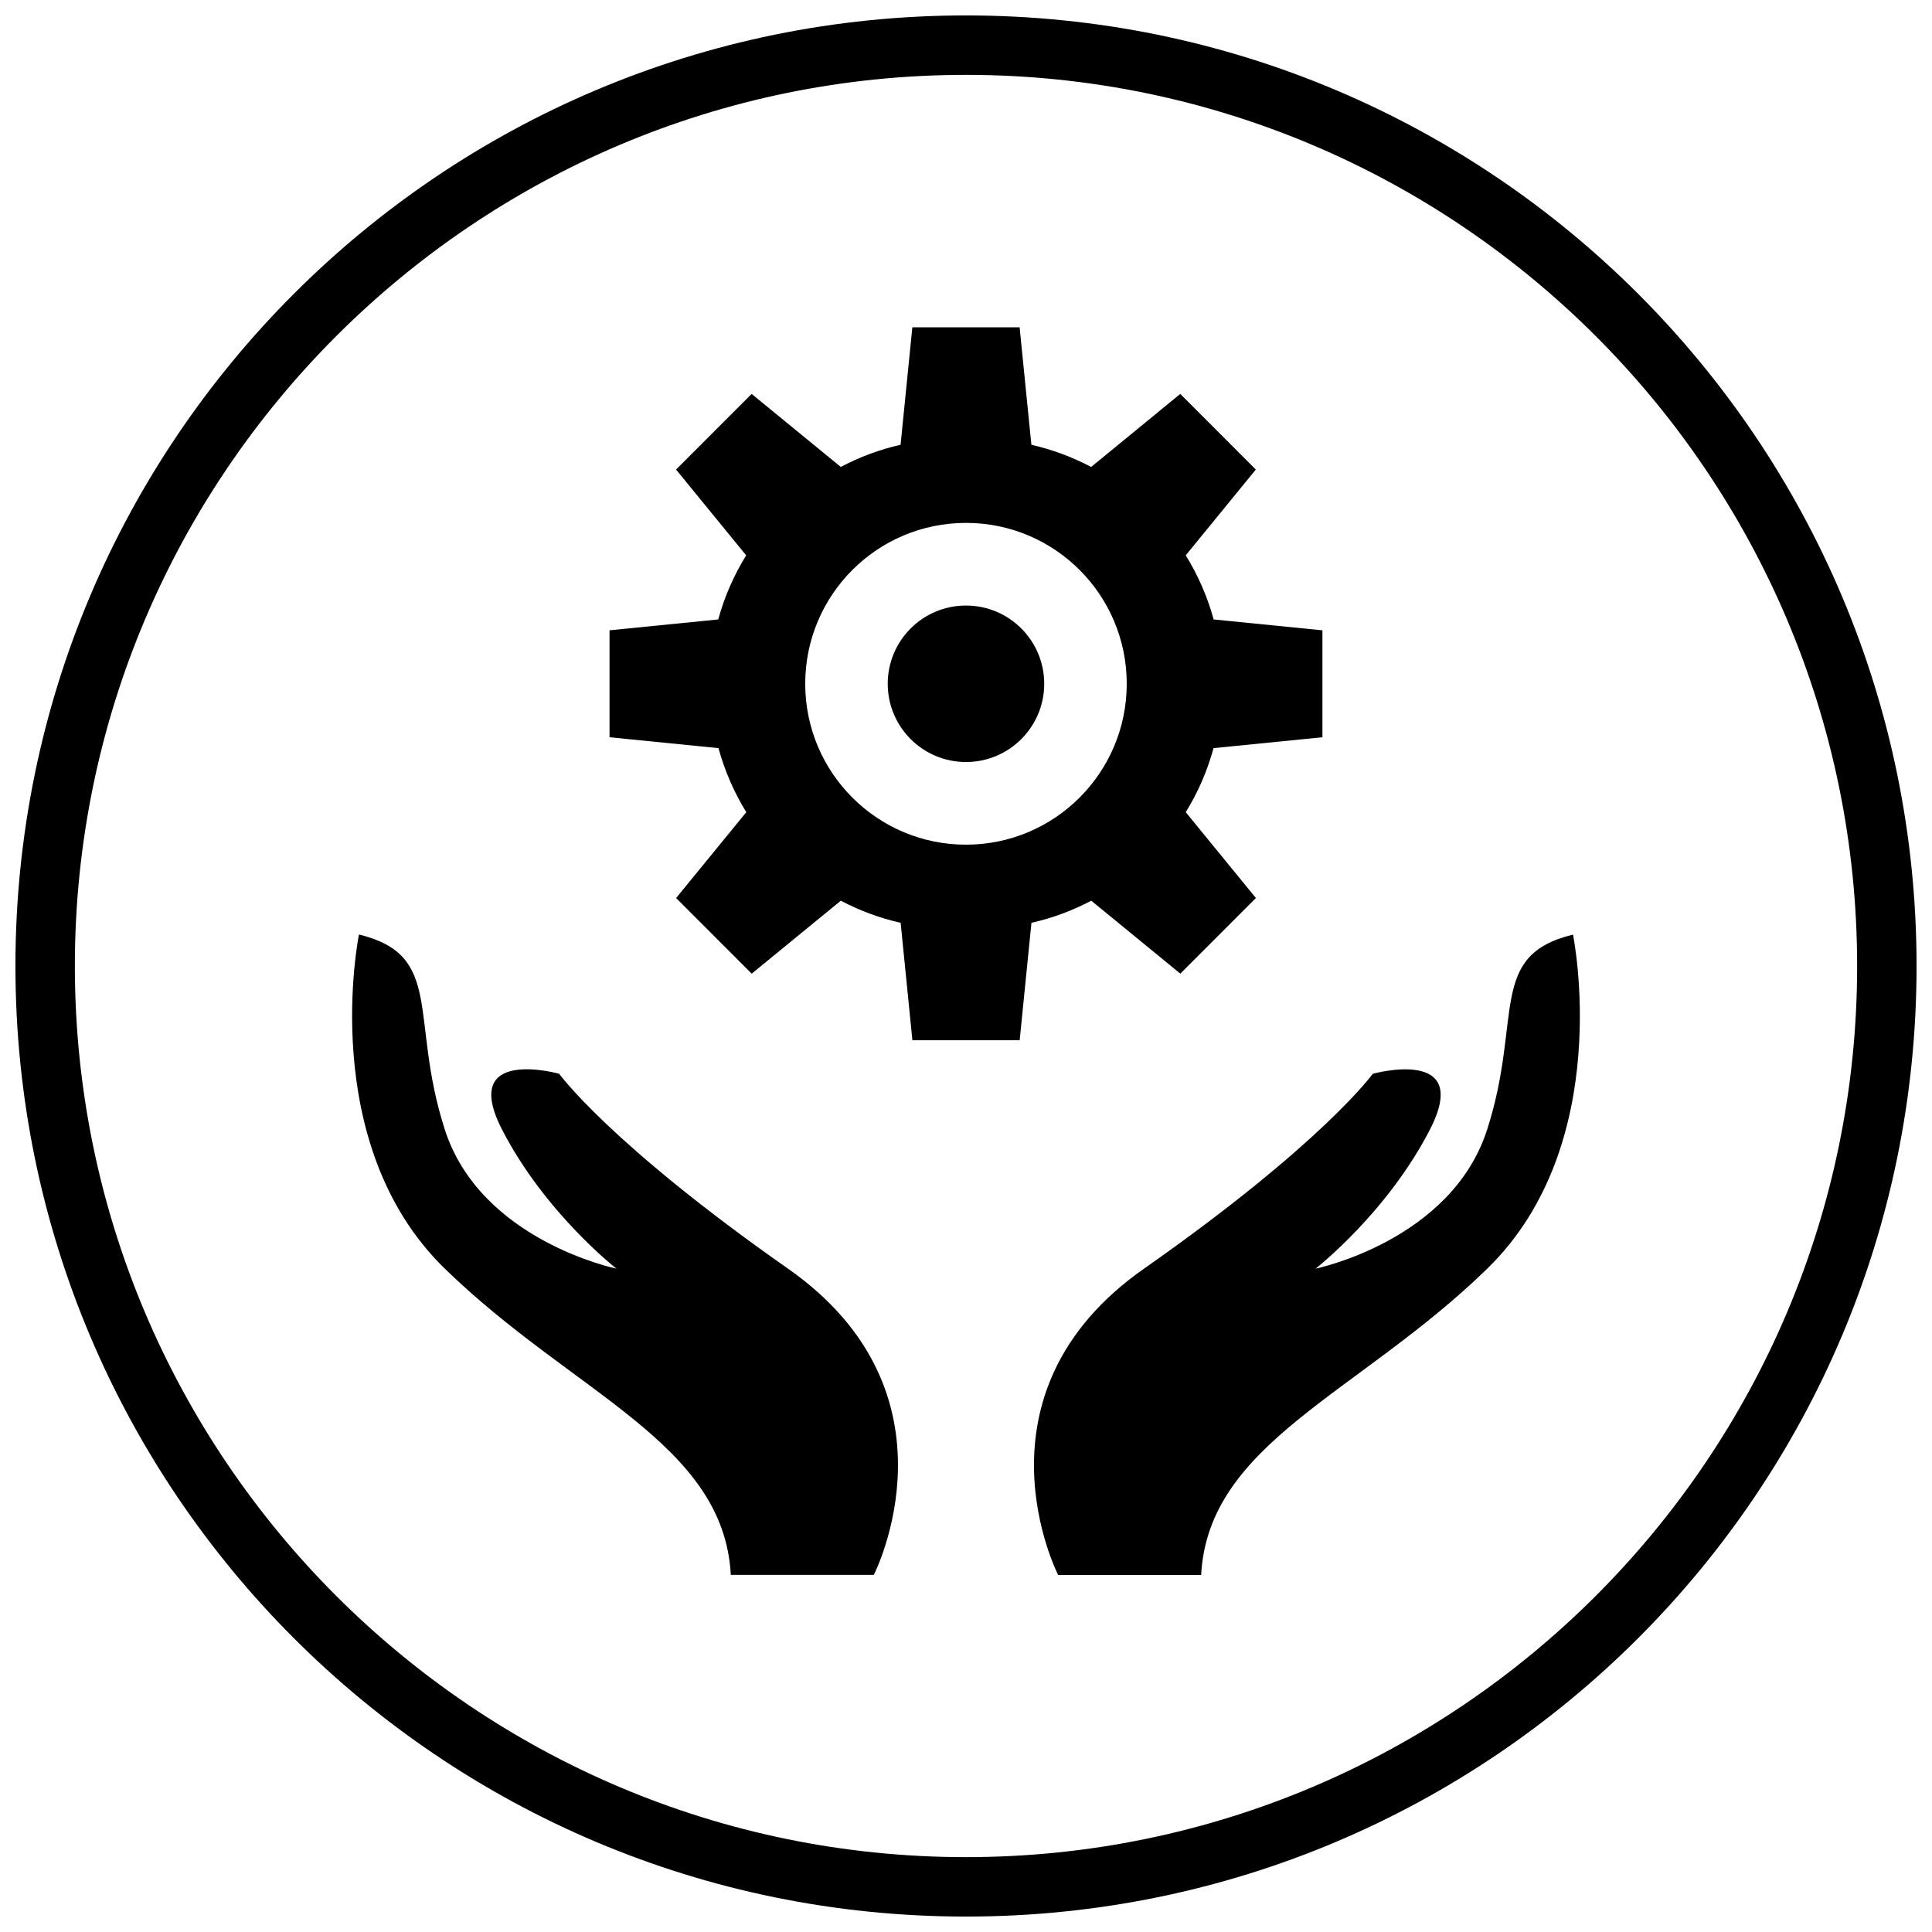
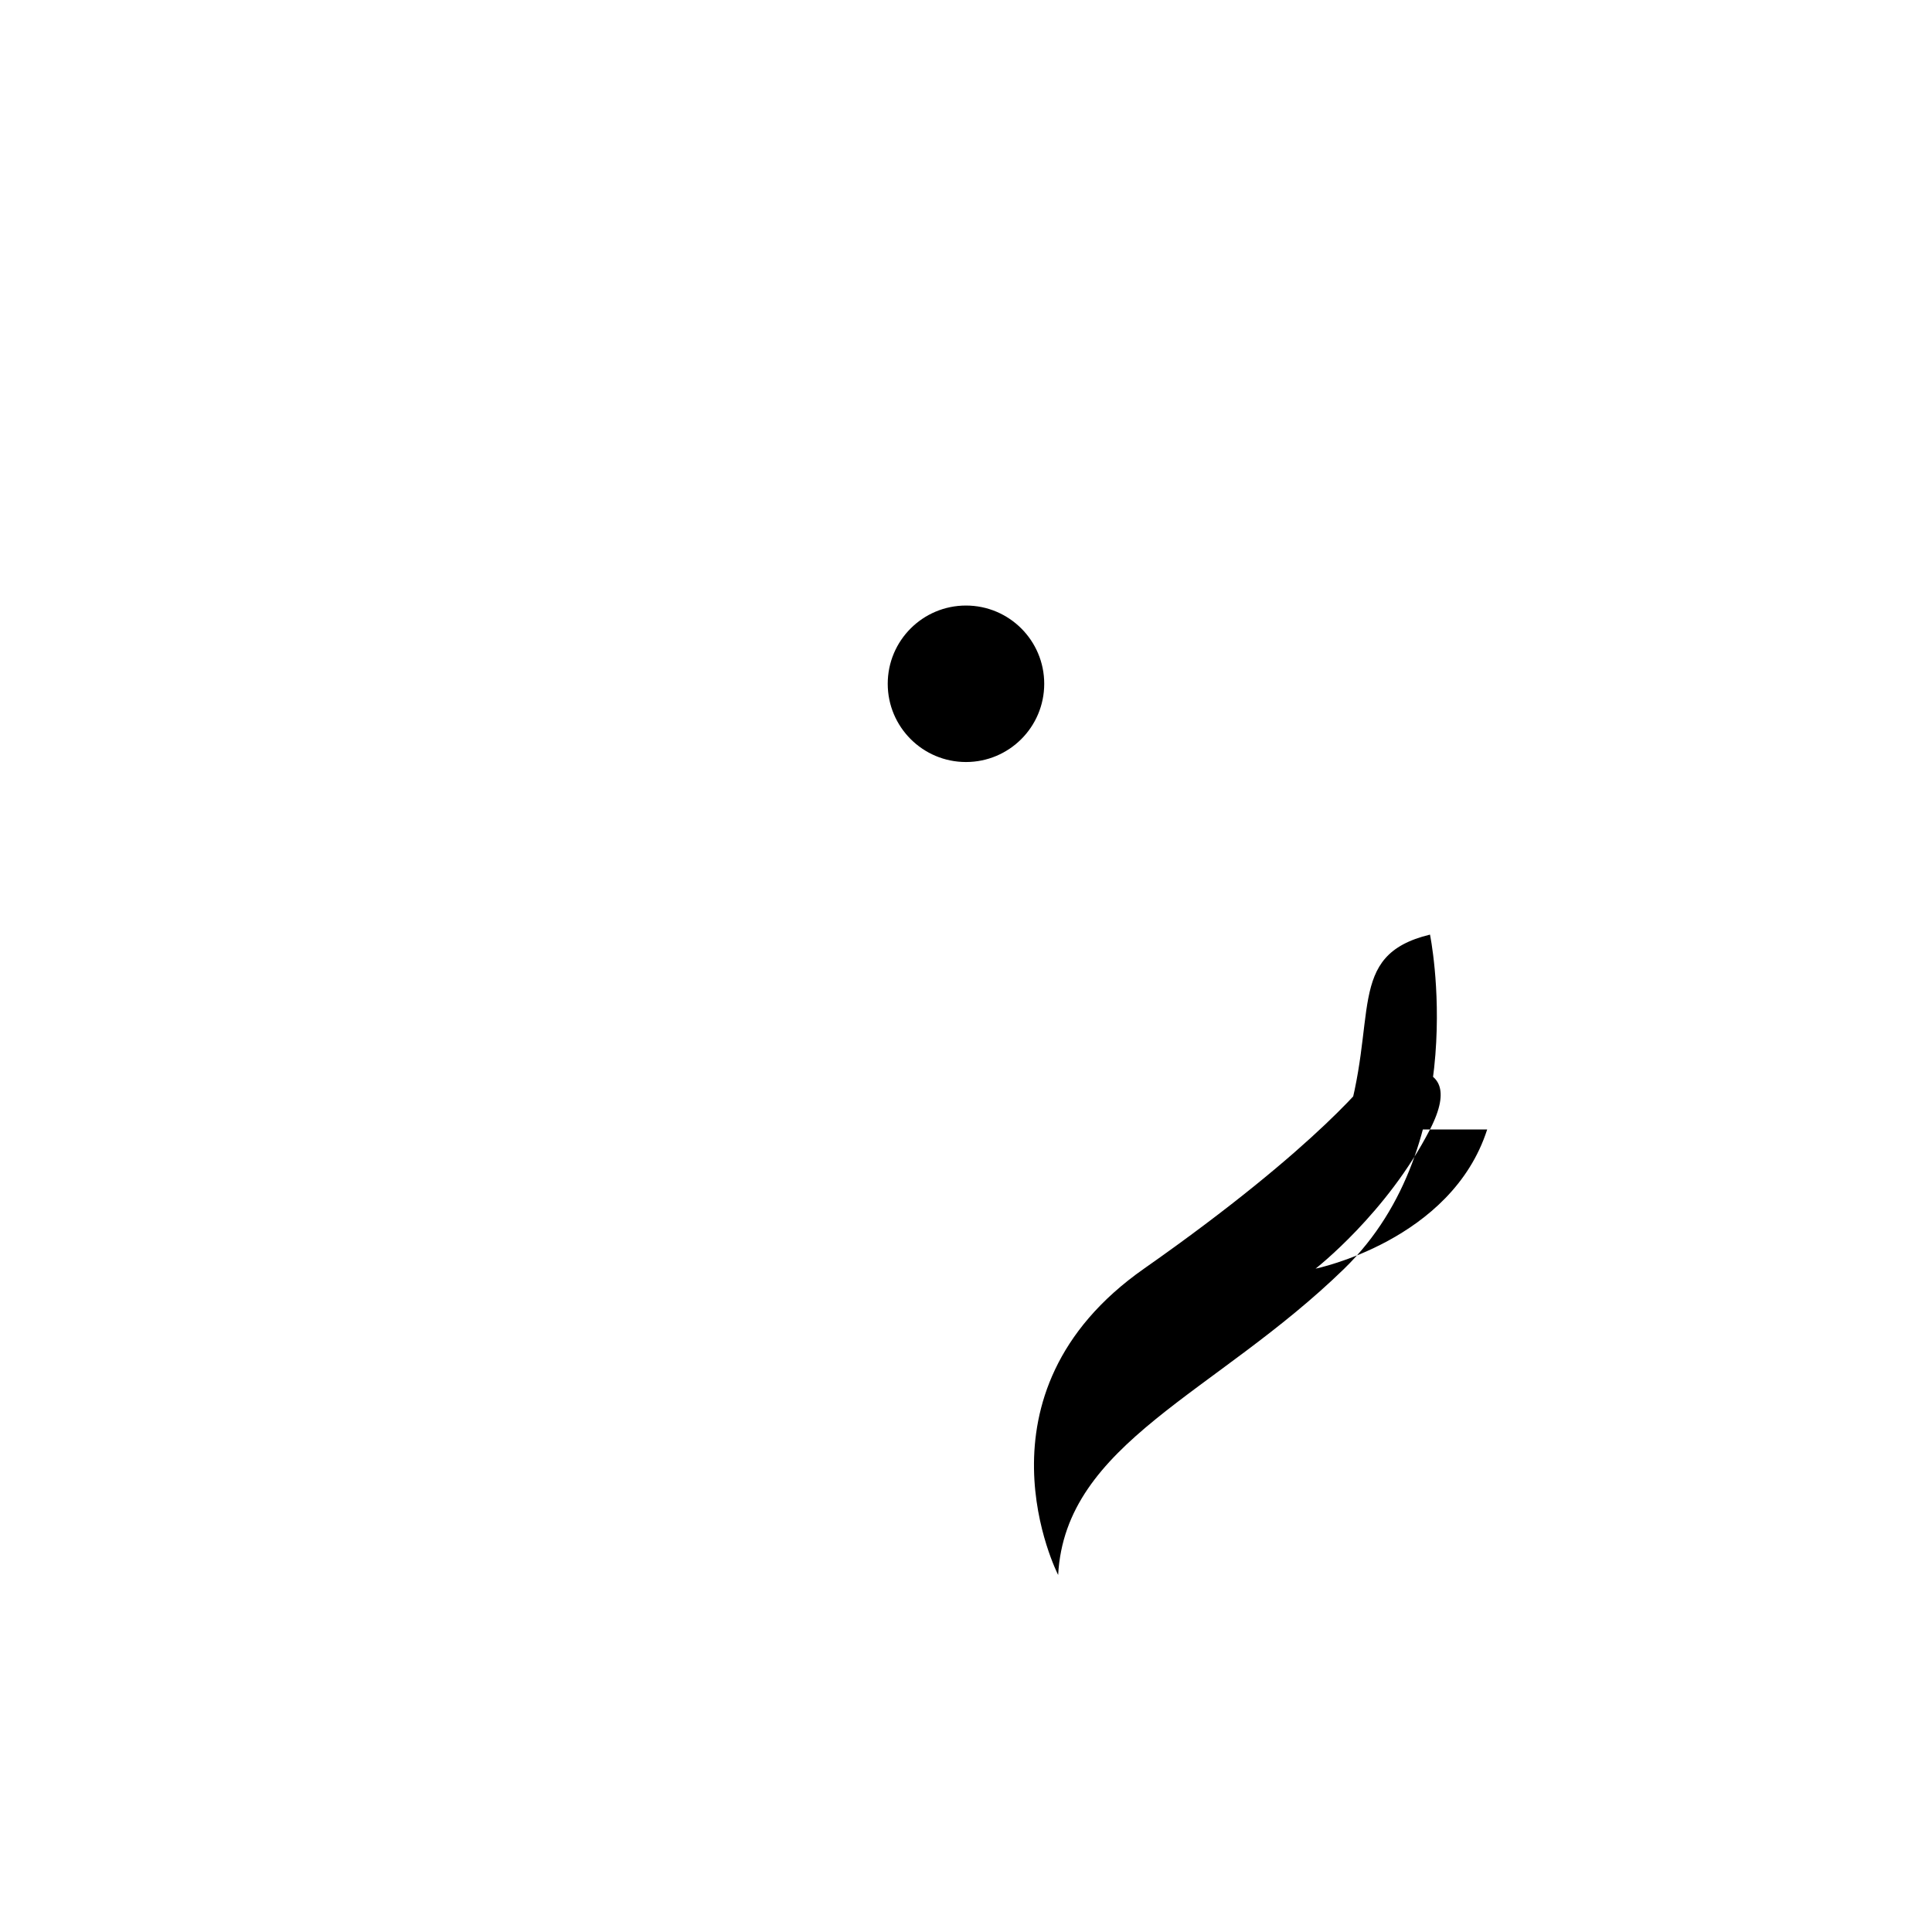
<svg xmlns="http://www.w3.org/2000/svg" width="800px" height="800px" version="1.1" viewBox="144 144 512 512">
  <defs>
    <clipPath id="a">
      <path d="m148.09 148.09h503.81v503.81h-503.81z" />
    </clipPath>
  </defs>
  <g clip-path="url(#a)">
-     <path d="m400 148.09c-139.13 0-251.91 112.77-251.91 251.91 0 139.13 112.77 251.91 251.91 251.91 139.13 0 251.91-112.77 251.91-251.91-0.004-139.13-112.78-251.91-251.91-251.91zm0 488.07c-130.22 0-236.16-105.94-236.16-236.16s105.95-236.16 236.16-236.16 236.16 105.94 236.16 236.16c0 130.22-105.94 236.16-236.16 236.16z" />
-   </g>
-   <path d="m538.12 443.32c-9.477 29.52-45.484 36.887-45.484 36.887s18.957-14.754 30.324-36.887c11.367-22.137-15.16-14.754-15.16-14.754s-13.273 18.453-60.645 51.656c-47.375 33.203-22.734 81.16-22.734 81.16h37.895c1.891-35.047 41.691-47.957 75.809-81.16 34.117-33.203 22.734-88.543 22.734-88.543-22.738 5.527-13.262 22.121-22.738 51.641z" />
-   <path d="m352.83 480.21c-47.375-33.203-60.645-51.656-60.645-51.656s-26.527-7.383-15.16 14.754c11.367 22.137 30.324 36.887 30.324 36.887s-36.008-7.383-45.484-36.887c-9.477-29.504 0-46.113-22.734-51.656 0 0-11.367 55.34 22.734 88.543 34.117 33.203 73.902 46.113 75.809 81.16h37.895c-0.004 0.016 24.637-47.941-22.738-81.145z" />
+     </g>
+   <path d="m538.12 443.32c-9.477 29.52-45.484 36.887-45.484 36.887s18.957-14.754 30.324-36.887c11.367-22.137-15.16-14.754-15.16-14.754s-13.273 18.453-60.645 51.656c-47.375 33.203-22.734 81.16-22.734 81.16c1.891-35.047 41.691-47.957 75.809-81.16 34.117-33.203 22.734-88.543 22.734-88.543-22.738 5.527-13.262 22.121-22.738 51.641z" />
  <path d="m420.73 325.21c0 11.449-9.285 20.734-20.734 20.734-11.453 0-20.738-9.285-20.738-20.734 0-11.453 9.285-20.734 20.738-20.734 11.449 0 20.734 9.281 20.734 20.734" />
-   <path d="m456.8 402.03 20.027-20.043-18.594-22.75c3.227-5.211 5.715-10.926 7.367-16.973l28.855-2.883v-28.34l-28.828-2.883c-1.652-6.062-4.172-11.777-7.398-16.988l18.578-22.734-20.027-20.043-23.613 19.355c-4.945-2.598-10.25-4.598-15.84-5.871l-3.117-31.129h-28.43l-3.117 31.125c-5.59 1.258-10.895 3.258-15.84 5.871l-23.633-19.348-20.027 20.043 18.578 22.734c-3.227 5.227-5.746 10.926-7.398 16.988l-28.812 2.879v28.34l28.875 2.883c1.652 6.047 4.156 11.762 7.367 16.973l-18.594 22.75 20.027 20.043 23.617-19.332c4.945 2.598 10.25 4.598 15.855 5.856l3.117 31.125h28.43l3.117-31.125c5.59-1.258 10.91-3.258 15.855-5.856zm-56.805-34.184c-23.523 0-42.602-19.082-42.602-42.637 0-23.539 19.066-42.637 42.602-42.637 23.539 0 42.602 19.082 42.602 42.637 0 23.539-19.082 42.637-42.602 42.637z" />
</svg>